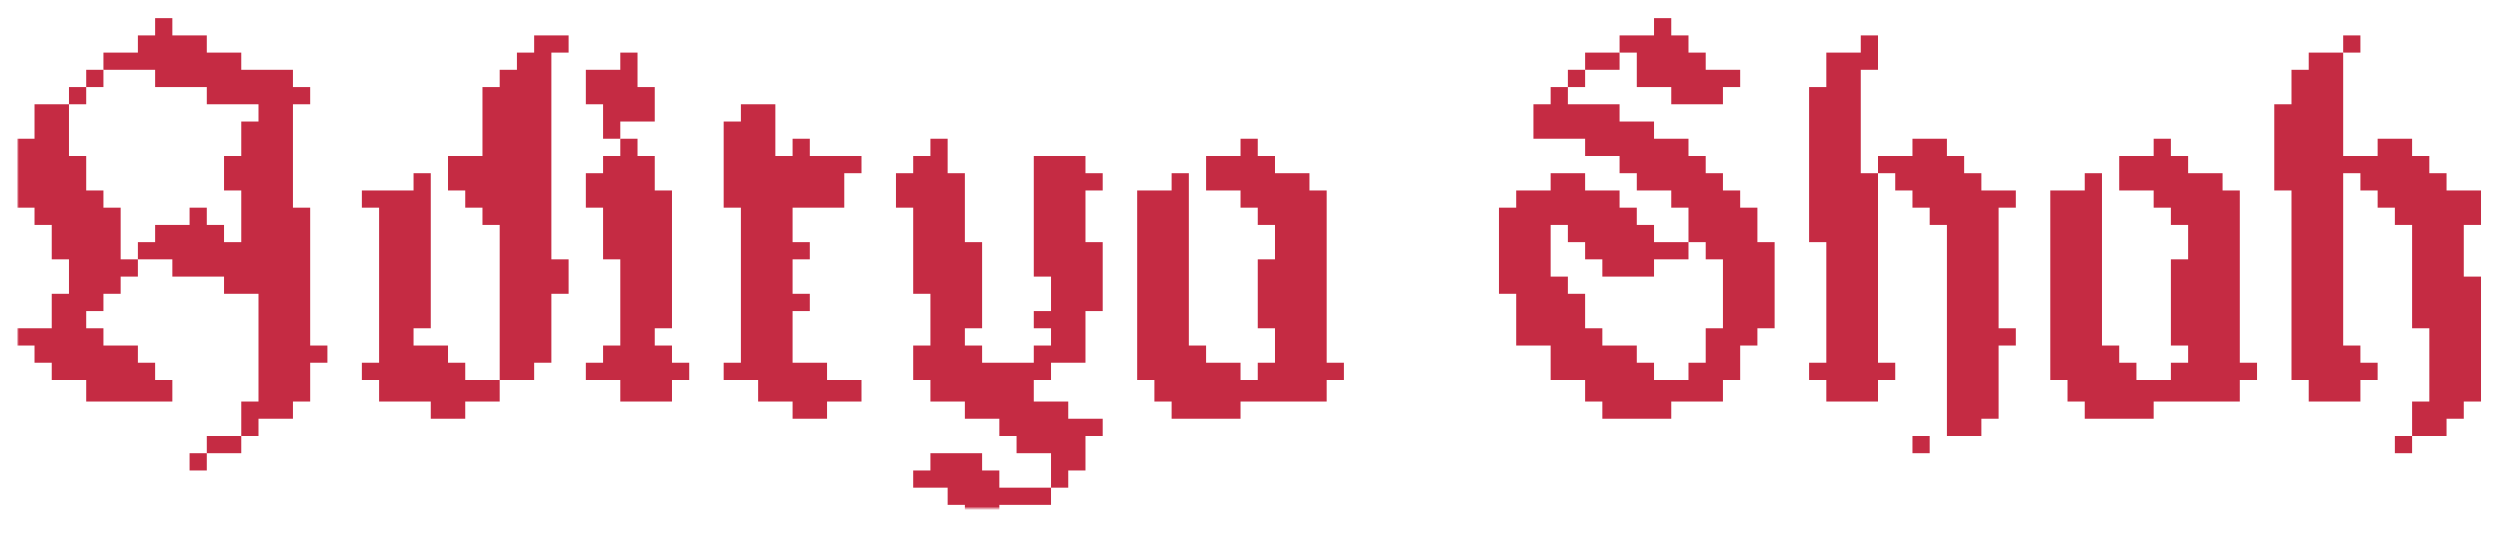
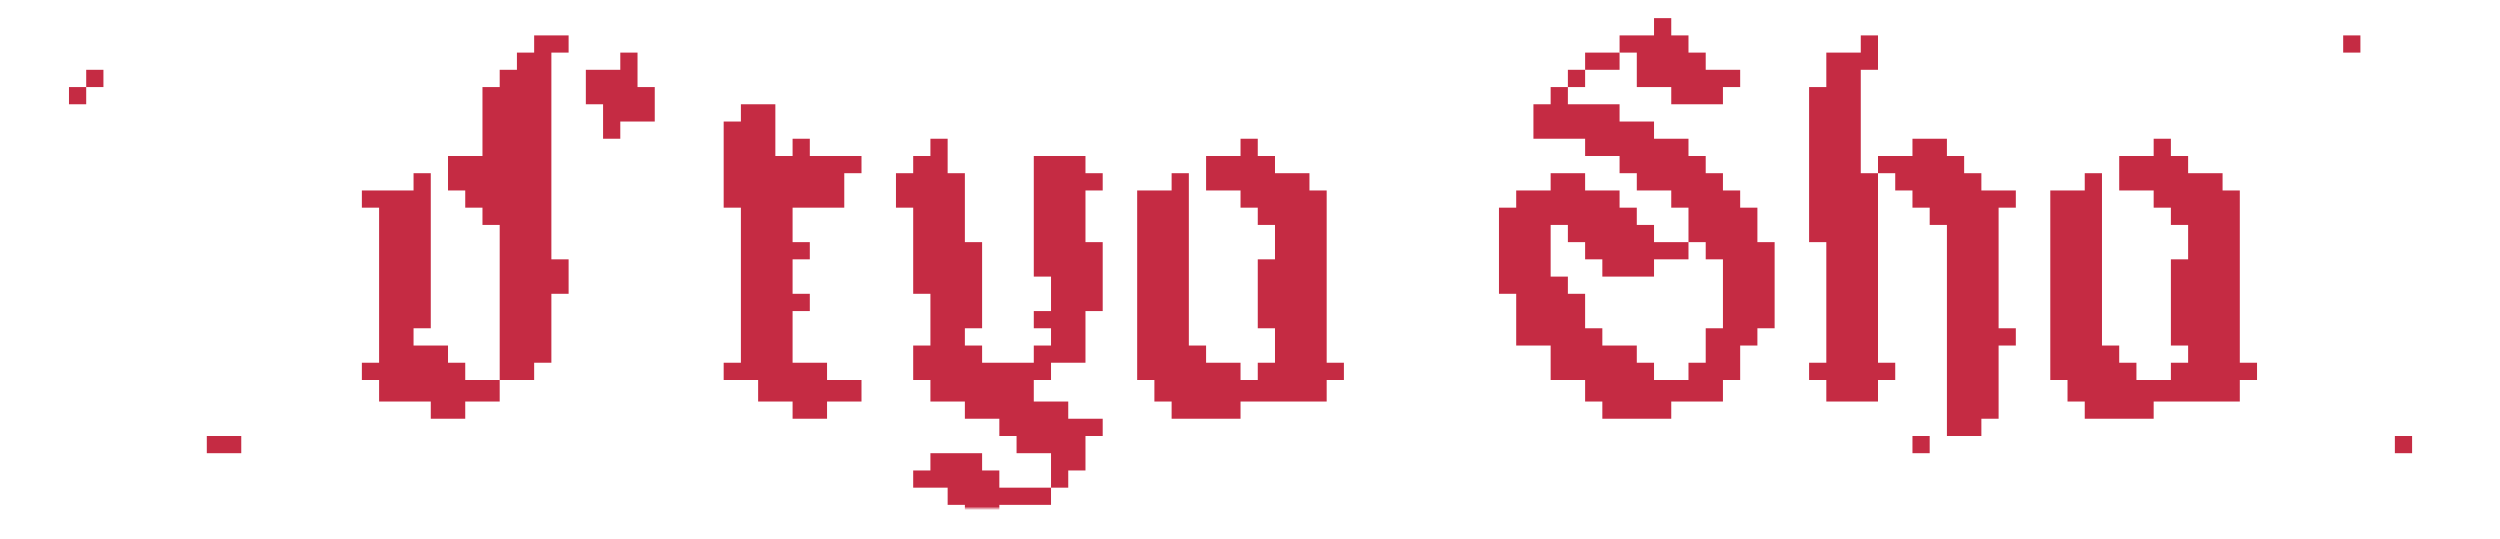
<svg xmlns="http://www.w3.org/2000/svg" width="723" height="156" viewBox="0 0 723 156" fill="none">
  <mask id="mask0_277_972" style="mask-type:luminance" maskUnits="userSpaceOnUse" x="5" y="0" width="715" height="147">
    <path d="M720 0H5V147H720V0Z" fill="white" />
  </mask>
  <g mask="url(#mask0_277_972)">
    <g filter="url(#filter0_d_277_972)">
      <path d="M448.449 21.178C450.094 21.178 451.738 21.178 453.432 21.178C453.432 22.822 453.432 24.467 453.432 26.161C458.365 26.161 463.298 26.161 468.38 26.161C468.38 27.805 468.38 29.45 468.38 31.144C471.668 31.144 474.957 31.144 478.345 31.144C478.345 32.788 478.345 34.433 478.345 36.127C481.633 36.127 484.922 36.127 488.31 36.127C488.31 37.772 488.31 39.416 488.31 41.11C489.954 41.11 491.599 41.11 493.293 41.11C493.293 42.755 493.293 44.399 493.293 46.093C494.937 46.093 496.581 46.093 498.275 46.093C498.275 47.738 498.275 49.382 498.275 51.076C499.919 51.076 501.564 51.076 503.258 51.076C503.258 52.721 503.258 54.365 503.258 56.059C504.902 56.059 506.546 56.059 508.24 56.059C508.24 59.348 508.24 62.637 508.24 66.025C509.885 66.025 511.529 66.025 513.223 66.025C513.223 74.248 513.223 82.469 513.223 90.941C511.579 90.941 509.934 90.941 508.24 90.941C508.24 92.585 508.24 94.23 508.24 95.924C506.596 95.924 504.952 95.924 503.258 95.924C503.258 99.213 503.258 102.501 503.258 105.89C501.614 105.89 499.969 105.89 498.275 105.89C498.275 107.945 498.275 110.001 498.275 112.119C493.342 112.119 488.41 112.119 483.327 112.119C483.327 113.763 483.327 115.407 483.327 117.102C476.75 117.102 470.173 117.102 463.397 117.102C463.397 115.457 463.397 113.813 463.397 112.119C461.753 112.119 460.109 112.119 458.415 112.119C458.415 110.063 458.415 108.008 458.415 105.89C455.126 105.89 451.838 105.89 448.449 105.89C448.449 102.601 448.449 99.312 448.449 95.924C445.161 95.924 441.872 95.924 438.484 95.924C438.484 90.99 438.484 86.057 438.484 80.975C436.84 80.975 435.196 80.975 433.502 80.975C433.502 72.752 433.502 64.531 433.502 56.059C435.146 56.059 436.79 56.059 438.484 56.059C438.484 54.415 438.484 52.77 438.484 51.076C441.773 51.076 445.061 51.076 448.449 51.076C448.449 49.432 448.449 47.788 448.449 46.093C451.738 46.093 455.026 46.093 458.415 46.093C458.415 47.738 458.415 49.382 458.415 51.076C461.703 51.076 464.992 51.076 468.38 51.076C468.38 52.721 468.38 54.365 468.38 56.059C470.024 56.059 471.668 56.059 473.362 56.059C473.362 57.704 473.362 59.348 473.362 61.042C475.007 61.042 476.651 61.042 478.345 61.042C478.345 62.687 478.345 64.331 478.345 66.025C481.633 66.025 484.922 66.025 488.31 66.025C488.31 62.737 488.31 59.448 488.31 56.059C486.666 56.059 485.022 56.059 483.327 56.059C483.327 54.415 483.327 52.77 483.327 51.076C480.039 51.076 476.75 51.076 473.362 51.076C473.362 49.432 473.362 47.788 473.362 46.093C471.718 46.093 470.074 46.093 468.38 46.093C468.38 44.449 468.38 42.804 468.38 41.11C465.091 41.11 461.803 41.11 458.415 41.11C458.415 39.466 458.415 37.821 458.415 36.127C453.482 36.127 448.549 36.127 443.467 36.127C443.467 32.838 443.467 29.549 443.467 26.161C445.111 26.161 446.755 26.161 448.449 26.161C448.449 24.517 448.449 22.872 448.449 21.178ZM448.449 61.042C448.449 65.976 448.449 70.909 448.449 75.992C450.094 75.992 451.738 75.992 453.432 75.992C453.432 77.636 453.432 79.28 453.432 80.975C455.076 80.975 456.721 80.975 458.415 80.975C458.415 84.263 458.415 87.552 458.415 90.941C460.059 90.941 461.703 90.941 463.397 90.941C463.397 92.585 463.397 94.23 463.397 95.924C466.686 95.924 469.974 95.924 473.362 95.924C473.362 97.568 473.362 99.213 473.362 100.907C475.007 100.907 476.651 100.907 478.345 100.907C478.345 102.551 478.345 104.196 478.345 105.89C481.633 105.89 484.922 105.89 488.31 105.89C488.31 104.245 488.31 102.601 488.31 100.907C489.954 100.907 491.599 100.907 493.293 100.907C493.293 97.618 493.293 94.329 493.293 90.941C494.937 90.941 496.581 90.941 498.275 90.941C498.275 84.363 498.275 77.785 498.275 71.008C496.631 71.008 494.987 71.008 493.293 71.008C493.293 69.364 493.293 67.72 493.293 66.025C491.648 66.025 490.004 66.025 488.31 66.025C488.31 67.67 488.31 69.314 488.31 71.008C485.022 71.008 481.733 71.008 478.345 71.008C478.345 72.653 478.345 74.297 478.345 75.992C473.412 75.992 468.479 75.992 463.397 75.992C463.397 74.347 463.397 72.703 463.397 71.008C461.753 71.008 460.109 71.008 458.415 71.008C458.415 69.364 458.415 67.72 458.415 66.025C456.77 66.025 455.126 66.025 453.432 66.025C453.432 64.381 453.432 62.737 453.432 61.042C451.788 61.042 450.144 61.042 448.449 61.042Z" fill="#C52B43" />
-       <path d="M667.683 11.212C670.971 11.212 674.26 11.212 677.648 11.212C677.648 21.078 677.648 30.945 677.648 41.11C680.937 41.11 684.225 41.11 687.613 41.11C687.613 39.466 687.613 37.821 687.613 36.127C690.902 36.127 694.19 36.127 697.578 36.127C697.578 37.772 697.578 39.416 697.578 41.11C699.223 41.11 700.867 41.11 702.561 41.11C702.561 42.755 702.561 44.399 702.561 46.093C704.205 46.093 705.849 46.093 707.544 46.093C707.544 47.738 707.544 49.382 707.544 51.076C710.832 51.076 714.121 51.076 717.509 51.076C717.509 54.365 717.509 57.654 717.509 61.042C715.864 61.042 714.22 61.042 712.526 61.042C712.526 65.976 712.526 70.909 712.526 75.992C714.17 75.992 715.815 75.992 717.509 75.992C717.509 87.913 717.509 99.835 717.509 112.119C715.864 112.119 714.22 112.119 712.526 112.119C712.526 113.763 712.526 115.407 712.526 117.102C710.882 117.102 709.238 117.102 707.544 117.102C707.544 118.746 707.544 120.391 707.544 122.085C704.255 122.085 700.967 122.085 697.578 122.085C697.578 118.796 697.578 115.507 697.578 112.119C699.223 112.119 700.867 112.119 702.561 112.119C702.561 105.13 702.561 98.141 702.561 90.941C700.917 90.941 699.272 90.941 697.578 90.941C697.578 81.074 697.578 71.208 697.578 61.042C695.934 61.042 694.29 61.042 692.596 61.042C692.596 59.398 692.596 57.754 692.596 56.059C690.952 56.059 689.307 56.059 687.613 56.059C687.613 54.415 687.613 52.77 687.613 51.076C685.969 51.076 684.325 51.076 682.631 51.076C682.631 49.432 682.631 47.788 682.631 46.093C680.986 46.093 679.342 46.093 677.648 46.093C677.648 62.537 677.648 78.981 677.648 95.924C679.292 95.924 680.937 95.924 682.631 95.924C682.631 97.568 682.631 99.213 682.631 100.907C684.275 100.907 685.919 100.907 687.613 100.907C687.613 102.551 687.613 104.196 687.613 105.89C685.969 105.89 684.325 105.89 682.631 105.89C682.631 107.945 682.631 110.001 682.631 112.119C677.698 112.119 672.765 112.119 667.683 112.119C667.683 110.063 667.683 108.008 667.683 105.89C666.039 105.89 664.394 105.89 662.7 105.89C662.7 87.801 662.7 69.713 662.7 51.076C661.056 51.076 659.412 51.076 657.718 51.076C657.718 42.854 657.718 34.632 657.718 26.161C659.362 26.161 661.006 26.161 662.7 26.161C662.7 22.872 662.7 19.583 662.7 16.195C664.345 16.195 665.989 16.195 667.683 16.195C667.683 14.55 667.683 12.906 667.683 11.212Z" fill="#C52B43" />
      <path d="M269.077 36.127C270.721 36.127 272.365 36.127 274.059 36.127C274.059 39.416 274.059 42.705 274.059 46.093C275.703 46.093 277.348 46.093 279.042 46.093C279.042 52.671 279.042 59.248 279.042 66.025C280.686 66.025 282.33 66.025 284.024 66.025C284.024 74.247 284.024 82.469 284.024 90.941C282.38 90.941 280.736 90.941 279.042 90.941C279.042 92.585 279.042 94.23 279.042 95.924C280.686 95.924 282.33 95.924 284.024 95.924C284.024 97.568 284.024 99.213 284.024 100.907C288.957 100.907 293.89 100.907 298.972 100.907C298.972 99.262 298.972 97.618 298.972 95.924C300.616 95.924 302.261 95.924 303.955 95.924C303.955 94.279 303.955 92.635 303.955 90.941C302.31 90.941 300.666 90.941 298.972 90.941C298.972 89.296 298.972 87.652 298.972 85.958C300.616 85.958 302.261 85.958 303.955 85.958C303.955 82.669 303.955 79.38 303.955 75.992C302.31 75.992 300.666 75.992 298.972 75.992C298.972 64.481 298.972 52.97 298.972 41.11C303.905 41.11 308.838 41.11 313.92 41.11C313.92 42.755 313.92 44.399 313.92 46.093C315.564 46.093 317.208 46.093 318.902 46.093C318.902 47.738 318.902 49.382 318.902 51.076C317.258 51.076 315.614 51.076 313.92 51.076C313.92 56.01 313.92 60.943 313.92 66.025C315.564 66.025 317.208 66.025 318.902 66.025C318.902 72.603 318.902 79.181 318.902 85.958C317.258 85.958 315.614 85.958 313.92 85.958C313.92 90.891 313.92 95.824 313.92 100.907C310.631 100.907 307.343 100.907 303.955 100.907C303.955 102.551 303.955 104.196 303.955 105.89C302.31 105.89 300.666 105.89 298.972 105.89C298.972 107.945 298.972 110.001 298.972 112.119C302.261 112.119 305.549 112.119 308.937 112.119C308.937 113.763 308.937 115.407 308.937 117.102C312.226 117.102 315.514 117.102 318.902 117.102C318.902 118.746 318.902 120.39 318.902 122.085C317.258 122.085 315.614 122.085 313.92 122.085C313.92 125.374 313.92 128.662 313.92 132.051C312.276 132.051 310.631 132.051 308.937 132.051C308.937 133.695 308.937 135.34 308.937 137.034C307.293 137.034 305.649 137.034 303.955 137.034C303.955 133.745 303.955 130.456 303.955 127.068C300.666 127.068 297.378 127.068 293.99 127.068C293.99 125.423 293.99 123.779 293.99 122.085C292.345 122.085 290.701 122.085 289.007 122.085C289.007 120.44 289.007 118.796 289.007 117.102C285.718 117.102 282.43 117.102 279.042 117.102C279.042 115.457 279.042 113.813 279.042 112.119C275.753 112.119 272.465 112.119 269.077 112.119C269.077 110.063 269.077 108.008 269.077 105.89C267.432 105.89 265.788 105.89 264.094 105.89C264.094 102.601 264.094 99.312 264.094 95.924C265.738 95.924 267.383 95.924 269.077 95.924C269.077 90.99 269.077 86.057 269.077 80.975C267.432 80.975 265.788 80.975 264.094 80.975C264.094 72.752 264.094 64.531 264.094 56.059C262.45 56.059 260.806 56.059 259.112 56.059C259.112 52.77 259.112 49.482 259.112 46.093C260.756 46.093 262.4 46.093 264.094 46.093C264.094 44.449 264.094 42.804 264.094 41.11C265.738 41.11 267.383 41.11 269.077 41.11C269.077 39.466 269.077 37.821 269.077 36.127Z" fill="#C52B43" />
      <path d="M622.84 36.127C624.484 36.127 626.128 36.127 627.822 36.127C627.822 37.772 627.822 39.416 627.822 41.11C629.467 41.11 631.111 41.11 632.805 41.11C632.805 42.755 632.805 44.399 632.805 46.093C636.093 46.093 639.382 46.093 642.77 46.093C642.77 47.738 642.77 49.382 642.77 51.076C644.414 51.076 646.059 51.076 647.753 51.076C647.753 67.52 647.753 83.964 647.753 100.907C649.397 100.907 651.041 100.907 652.735 100.907C652.735 102.551 652.735 104.196 652.735 105.89C651.091 105.89 649.447 105.89 647.753 105.89C647.753 107.945 647.753 110.001 647.753 112.119C639.531 112.119 631.31 112.119 622.84 112.119C622.84 113.763 622.84 115.407 622.84 117.102C616.263 117.102 609.686 117.102 602.909 117.102C602.909 115.457 602.909 113.813 602.909 112.119C601.265 112.119 599.621 112.119 597.927 112.119C597.927 110.063 597.927 108.008 597.927 105.89C596.283 105.89 594.638 105.89 592.944 105.89C592.944 87.801 592.944 69.713 592.944 51.076C596.233 51.076 599.521 51.076 602.909 51.076C602.909 49.432 602.909 47.787 602.909 46.093C604.554 46.093 606.198 46.093 607.892 46.093C607.892 62.537 607.892 78.981 607.892 95.924C609.536 95.924 611.181 95.924 612.875 95.924C612.875 97.568 612.875 99.213 612.875 100.907C614.519 100.907 616.163 100.907 617.857 100.907C617.857 102.551 617.857 104.196 617.857 105.89C621.146 105.89 624.434 105.89 627.822 105.89C627.822 104.245 627.822 102.601 627.822 100.907C629.467 100.907 631.111 100.907 632.805 100.907C632.805 99.262 632.805 97.618 632.805 95.924C631.161 95.924 629.516 95.924 627.822 95.924C627.822 87.702 627.822 79.48 627.822 71.008C629.467 71.008 631.111 71.008 632.805 71.008C632.805 67.72 632.805 64.431 632.805 61.042C631.161 61.042 629.516 61.042 627.822 61.042C627.822 59.398 627.822 57.754 627.822 56.059C626.178 56.059 624.534 56.059 622.84 56.059C622.84 54.415 622.84 52.77 622.84 51.076C619.551 51.076 616.263 51.076 612.875 51.076C612.875 47.787 612.875 44.499 612.875 41.11C616.163 41.11 619.452 41.11 622.84 41.11C622.84 39.466 622.84 37.821 622.84 36.127Z" fill="#C52B43" />
      <path d="M358.763 36.127C360.407 36.127 362.052 36.127 363.746 36.127C363.746 37.772 363.746 39.416 363.746 41.11C365.39 41.11 367.034 41.11 368.728 41.11C368.728 42.755 368.728 44.399 368.728 46.093C372.017 46.093 375.305 46.093 378.693 46.093C378.693 47.738 378.693 49.382 378.693 51.076C380.338 51.076 381.982 51.076 383.676 51.076C383.676 67.52 383.676 83.964 383.676 100.907C385.32 100.907 386.964 100.907 388.658 100.907C388.658 102.551 388.658 104.196 388.658 105.89C387.014 105.89 385.37 105.89 383.676 105.89C383.676 107.945 383.676 110.001 383.676 112.119C375.455 112.119 367.233 112.119 358.763 112.119C358.763 113.763 358.763 115.407 358.763 117.102C352.186 117.102 345.609 117.102 338.833 117.102C338.833 115.457 338.833 113.813 338.833 112.119C337.188 112.119 335.544 112.119 333.85 112.119C333.85 110.063 333.85 108.008 333.85 105.89C332.206 105.89 330.562 105.89 328.868 105.89C328.868 87.801 328.868 69.713 328.868 51.076C332.156 51.076 335.445 51.076 338.833 51.076C338.833 49.432 338.833 47.787 338.833 46.093C340.477 46.093 342.121 46.093 343.815 46.093C343.815 62.537 343.815 78.981 343.815 95.924C345.46 95.924 347.104 95.924 348.798 95.924C348.798 97.568 348.798 99.213 348.798 100.907C352.086 100.907 355.375 100.907 358.763 100.907C358.763 102.551 358.763 104.196 358.763 105.89C360.407 105.89 362.052 105.89 363.746 105.89C363.746 104.245 363.746 102.601 363.746 100.907C365.39 100.907 367.034 100.907 368.728 100.907C368.728 97.618 368.728 94.329 368.728 90.941C367.084 90.941 365.44 90.941 363.746 90.941C363.746 84.363 363.746 77.785 363.746 71.008C365.39 71.008 367.034 71.008 368.728 71.008C368.728 67.72 368.728 64.431 368.728 61.042C367.084 61.042 365.44 61.042 363.746 61.042C363.746 59.398 363.746 57.754 363.746 56.059C362.101 56.059 360.457 56.059 358.763 56.059C358.763 54.415 358.763 52.77 358.763 51.076C355.475 51.076 352.186 51.076 348.798 51.076C348.798 47.787 348.798 44.499 348.798 41.11C352.086 41.11 355.375 41.11 358.763 41.11C358.763 39.466 358.763 37.821 358.763 36.127Z" fill="#C52B43" />
-       <path d="M44.861 1.246C46.505 1.246 48.149 1.246 49.843 1.246C49.843 2.89 49.843 4.535 49.843 6.229C53.132 6.229 56.42 6.229 59.808 6.229C59.808 7.873 59.808 9.518 59.808 11.212C63.097 11.212 66.385 11.212 69.773 11.212C69.773 12.856 69.773 14.501 69.773 16.195C74.706 16.195 79.639 16.195 84.721 16.195C84.721 17.839 84.721 19.484 84.721 21.178C86.365 21.178 88.01 21.178 89.704 21.178C89.704 22.822 89.704 24.467 89.704 26.161C88.059 26.161 86.415 26.161 84.721 26.161C84.721 36.028 84.721 45.894 84.721 56.059C86.365 56.059 88.01 56.059 89.704 56.059C89.704 69.215 89.704 82.37 89.704 95.924C91.348 95.924 92.992 95.924 94.686 95.924C94.686 97.568 94.686 99.213 94.686 100.907C93.042 100.907 91.398 100.907 89.704 100.907C89.704 104.607 89.704 108.307 89.704 112.119C88.059 112.119 86.415 112.119 84.721 112.119C84.721 113.763 84.721 115.407 84.721 117.102C81.433 117.102 78.144 117.102 74.756 117.102C74.756 118.746 74.756 120.391 74.756 122.085C73.112 122.085 71.468 122.085 69.773 122.085C69.773 118.796 69.773 115.507 69.773 112.119C71.418 112.119 73.062 112.119 74.756 112.119C74.756 101.841 74.756 91.564 74.756 80.975C71.468 80.975 68.179 80.975 64.791 80.975C64.791 79.33 64.791 77.686 64.791 75.992C59.858 75.992 54.925 75.992 49.843 75.992C49.843 74.347 49.843 72.703 49.843 71.008C46.555 71.008 43.266 71.008 39.878 71.008C39.878 69.364 39.878 67.72 39.878 66.025C41.522 66.025 43.166 66.025 44.861 66.025C44.861 64.381 44.861 62.737 44.861 61.042C48.149 61.042 51.438 61.042 54.826 61.042C54.826 59.398 54.826 57.754 54.826 56.059C56.47 56.059 58.114 56.059 59.808 56.059C59.808 57.704 59.808 59.348 59.808 61.042C61.453 61.042 63.097 61.042 64.791 61.042C64.791 62.687 64.791 64.331 64.791 66.025C66.435 66.025 68.079 66.025 69.773 66.025C69.773 61.092 69.773 56.159 69.773 51.076C68.129 51.076 66.485 51.076 64.791 51.076C64.791 47.788 64.791 44.499 64.791 41.11C66.435 41.11 68.079 41.11 69.773 41.11C69.773 37.821 69.773 34.532 69.773 31.144C71.418 31.144 73.062 31.144 74.756 31.144C74.756 29.5 74.756 27.855 74.756 26.161C69.823 26.161 64.891 26.161 59.808 26.161C59.808 24.517 59.808 22.872 59.808 21.178C54.876 21.178 49.943 21.178 44.861 21.178C44.861 19.534 44.861 17.889 44.861 16.195C39.928 16.195 34.995 16.195 29.913 16.195C29.913 14.55 29.913 12.906 29.913 11.212C33.201 11.212 36.49 11.212 39.878 11.212C39.878 9.567 39.878 7.923 39.878 6.229C41.522 6.229 43.166 6.229 44.861 6.229C44.861 4.584 44.861 2.94 44.861 1.246Z" fill="#C52B43" />
      <path d="M214.268 26.161C217.557 26.161 220.845 26.161 224.233 26.161C224.233 31.094 224.233 36.028 224.233 41.11C225.878 41.11 227.522 41.11 229.216 41.11C229.216 39.466 229.216 37.821 229.216 36.127C230.86 36.127 232.505 36.127 234.199 36.127C234.199 37.772 234.199 39.416 234.199 41.11C239.131 41.11 244.064 41.11 249.146 41.11C249.146 42.755 249.146 44.399 249.146 46.093C247.502 46.093 245.858 46.093 244.164 46.093C244.164 49.382 244.164 52.671 244.164 56.059C239.231 56.059 234.298 56.059 229.216 56.059C229.216 59.348 229.216 62.637 229.216 66.025C230.86 66.025 232.505 66.025 234.199 66.025C234.199 67.67 234.199 69.314 234.199 71.008C232.554 71.008 230.91 71.008 229.216 71.008C229.216 74.297 229.216 77.586 229.216 80.975C230.86 80.975 232.505 80.975 234.199 80.975C234.199 82.619 234.199 84.263 234.199 85.958C232.554 85.958 230.91 85.958 229.216 85.958C229.216 90.891 229.216 95.824 229.216 100.907C232.505 100.907 235.793 100.907 239.181 100.907C239.181 102.551 239.181 104.196 239.181 105.89C242.47 105.89 245.758 105.89 249.146 105.89C249.146 107.945 249.146 110.001 249.146 112.119C245.858 112.119 242.569 112.119 239.181 112.119C239.181 113.763 239.181 115.407 239.181 117.102C235.893 117.102 232.604 117.102 229.216 117.102C229.216 115.457 229.216 113.813 229.216 112.119C225.928 112.119 222.639 112.119 219.251 112.119C219.251 110.063 219.251 108.008 219.251 105.89C215.962 105.89 212.674 105.89 209.286 105.89C209.286 104.245 209.286 102.601 209.286 100.907C210.93 100.907 212.574 100.907 214.268 100.907C214.268 86.107 214.268 71.308 214.268 56.059C212.624 56.059 210.98 56.059 209.286 56.059C209.286 47.837 209.286 39.615 209.286 31.144C210.93 31.144 212.574 31.144 214.268 31.144C214.268 29.5 214.268 27.855 214.268 26.161Z" fill="#C52B43" />
      <path d="M154.477 6.229C157.766 6.229 161.054 6.229 164.443 6.229C164.443 7.873 164.443 9.518 164.443 11.212C162.798 11.212 161.154 11.212 159.46 11.212C159.46 30.945 159.46 50.678 159.46 71.008C161.104 71.008 162.748 71.008 164.443 71.008C164.443 74.297 164.443 77.586 164.443 80.975C162.798 80.975 161.154 80.975 159.46 80.975C159.46 87.552 159.46 94.13 159.46 100.907C157.816 100.907 156.171 100.907 154.477 100.907C154.477 102.551 154.477 104.196 154.477 105.89C151.189 105.89 147.9 105.89 144.512 105.89C144.512 91.09 144.512 76.29 144.512 61.042C142.868 61.042 141.224 61.042 139.53 61.042C139.53 59.398 139.53 57.754 139.53 56.059C137.885 56.059 136.241 56.059 134.547 56.059C134.547 54.415 134.547 52.77 134.547 51.076C132.903 51.076 131.259 51.076 129.564 51.076C129.564 47.788 129.564 44.499 129.564 41.11C132.853 41.11 136.141 41.11 139.53 41.11C139.53 34.532 139.53 27.955 139.53 21.178C141.174 21.178 142.818 21.178 144.512 21.178C144.512 19.534 144.512 17.889 144.512 16.195C146.156 16.195 147.801 16.195 149.495 16.195C149.495 14.55 149.495 12.906 149.495 11.212C151.139 11.212 152.783 11.212 154.477 11.212C154.477 9.567 154.477 7.923 154.477 6.229Z" fill="#C52B43" />
-       <path d="M9.983 26.161C13.271 26.161 16.56 26.161 19.948 26.161C19.948 31.094 19.948 36.028 19.948 41.11C21.592 41.11 23.236 41.11 24.93 41.11C24.93 44.399 24.93 47.688 24.93 51.076C26.575 51.076 28.219 51.076 29.913 51.076C29.913 52.721 29.913 54.365 29.913 56.059C31.557 56.059 33.201 56.059 34.895 56.059C34.895 60.992 34.895 65.926 34.895 71.008C36.54 71.008 38.184 71.008 39.878 71.008C39.878 72.653 39.878 74.297 39.878 75.992C38.234 75.992 36.59 75.992 34.895 75.992C34.895 77.636 34.895 79.28 34.895 80.975C33.251 80.975 31.607 80.975 29.913 80.975C29.913 82.619 29.913 84.263 29.913 85.958C28.269 85.958 26.624 85.958 24.93 85.958C24.93 87.602 24.93 89.246 24.93 90.941C26.575 90.941 28.219 90.941 29.913 90.941C29.913 92.585 29.913 94.23 29.913 95.924C33.201 95.924 36.49 95.924 39.878 95.924C39.878 97.568 39.878 99.213 39.878 100.907C41.522 100.907 43.166 100.907 44.861 100.907C44.861 102.551 44.861 104.196 44.861 105.89C46.505 105.89 48.149 105.89 49.843 105.89C49.843 107.945 49.843 110.001 49.843 112.119C41.622 112.119 33.401 112.119 24.93 112.119C24.93 110.063 24.93 108.008 24.93 105.89C21.642 105.89 18.353 105.89 14.965 105.89C14.965 104.245 14.965 102.601 14.965 100.907C13.321 100.907 11.677 100.907 9.983 100.907C9.983 99.262 9.983 97.618 9.983 95.924C8.338 95.924 6.694 95.924 5 95.924C5 94.279 5 92.635 5 90.941C8.289 90.941 11.577 90.941 14.965 90.941C14.965 87.652 14.965 84.363 14.965 80.975C16.609 80.975 18.254 80.975 19.948 80.975C19.948 77.686 19.948 74.397 19.948 71.008C18.303 71.008 16.659 71.008 14.965 71.008C14.965 67.72 14.965 64.431 14.965 61.042C13.321 61.042 11.677 61.042 9.983 61.042C9.983 59.398 9.983 57.754 9.983 56.059C8.338 56.059 6.694 56.059 5 56.059C5 49.482 5 42.904 5 36.127C6.644 36.127 8.289 36.127 9.983 36.127C9.983 32.838 9.983 29.549 9.983 26.161Z" fill="#C52B43" />
      <path d="M538.136 6.229C539.78 6.229 541.424 6.229 543.118 6.229C543.118 9.518 543.118 12.806 543.118 16.195C541.474 16.195 539.83 16.195 538.136 16.195C538.136 26.061 538.136 35.928 538.136 46.093C539.78 46.093 541.424 46.093 543.118 46.093C543.118 64.182 543.118 82.27 543.118 100.907C544.763 100.907 546.407 100.907 548.101 100.907C548.101 102.551 548.101 104.196 548.101 105.89C546.457 105.89 544.813 105.89 543.118 105.89C543.118 107.945 543.118 110.001 543.118 112.119C538.186 112.119 533.253 112.119 528.171 112.119C528.171 110.063 528.171 108.008 528.171 105.89C526.526 105.89 524.882 105.89 523.188 105.89C523.188 104.245 523.188 102.601 523.188 100.907C524.832 100.907 526.477 100.907 528.171 100.907C528.171 89.396 528.171 77.885 528.171 66.025C526.526 66.025 524.882 66.025 523.188 66.025C523.188 51.226 523.188 36.426 523.188 21.178C524.832 21.178 526.477 21.178 528.171 21.178C528.171 17.889 528.171 14.6 528.171 11.212C531.459 11.212 534.748 11.212 538.136 11.212C538.136 9.567 538.136 7.923 538.136 6.229Z" fill="#C52B43" />
      <path d="M553.084 36.127C556.372 36.127 559.661 36.127 563.049 36.127C563.049 37.772 563.049 39.416 563.049 41.11C564.693 41.11 566.337 41.11 568.031 41.11C568.031 42.755 568.031 44.399 568.031 46.093C569.676 46.093 571.32 46.093 573.014 46.093C573.014 47.738 573.014 49.382 573.014 51.076C576.302 51.076 579.591 51.076 582.979 51.076C582.979 52.721 582.979 54.365 582.979 56.059C581.335 56.059 579.691 56.059 577.997 56.059C577.997 67.57 577.997 79.081 577.997 90.941C579.641 90.941 581.285 90.941 582.979 90.941C582.979 92.585 582.979 94.23 582.979 95.924C581.335 95.924 579.691 95.924 577.997 95.924C577.997 102.912 577.997 109.901 577.997 117.102C576.352 117.102 574.708 117.102 573.014 117.102C573.014 118.746 573.014 120.39 573.014 122.085C569.725 122.085 566.437 122.085 563.049 122.085C563.049 101.941 563.049 81.797 563.049 61.042C561.405 61.042 559.76 61.042 558.066 61.042C558.066 59.398 558.066 57.754 558.066 56.059C556.422 56.059 554.778 56.059 553.084 56.059C553.084 54.415 553.084 52.77 553.084 51.076C551.439 51.076 549.795 51.076 548.101 51.076C548.101 49.432 548.101 47.787 548.101 46.093C546.457 46.093 544.813 46.093 543.118 46.093C543.118 44.449 543.118 42.804 543.118 41.11C546.407 41.11 549.695 41.11 553.084 41.11C553.084 39.466 553.084 37.821 553.084 36.127Z" fill="#C52B43" />
-       <path d="M179.39 36.127C181.035 36.127 182.679 36.127 184.373 36.127C184.373 37.772 184.373 39.416 184.373 41.11C186.017 41.11 187.661 41.11 189.355 41.11C189.355 44.399 189.355 47.688 189.355 51.076C191 51.076 192.644 51.076 194.338 51.076C194.338 64.231 194.338 77.387 194.338 90.941C192.694 90.941 191.049 90.941 189.355 90.941C189.355 92.585 189.355 94.23 189.355 95.924C191 95.924 192.644 95.924 194.338 95.924C194.338 97.568 194.338 99.213 194.338 100.907C195.982 100.907 197.627 100.907 199.321 100.907C199.321 102.551 199.321 104.196 199.321 105.89C197.676 105.89 196.032 105.89 194.338 105.89C194.338 107.945 194.338 110.001 194.338 112.119C189.405 112.119 184.472 112.119 179.39 112.119C179.39 110.063 179.39 108.008 179.39 105.89C176.102 105.89 172.813 105.89 169.425 105.89C169.425 104.245 169.425 102.601 169.425 100.907C171.069 100.907 172.714 100.907 174.408 100.907C174.408 99.262 174.408 97.618 174.408 95.924C176.052 95.924 177.696 95.924 179.39 95.924C179.39 87.702 179.39 79.48 179.39 71.008C177.746 71.008 176.102 71.008 174.408 71.008C174.408 66.075 174.408 61.142 174.408 56.059C172.763 56.059 171.119 56.059 169.425 56.059C169.425 52.77 169.425 49.482 169.425 46.093C171.069 46.093 172.714 46.093 174.408 46.093C174.408 44.449 174.408 42.804 174.408 41.11C176.052 41.11 177.696 41.11 179.39 41.11C179.39 39.466 179.39 37.821 179.39 36.127Z" fill="#C52B43" />
      <path d="M119.599 46.093C121.244 46.093 122.888 46.093 124.582 46.093C124.582 60.893 124.582 75.693 124.582 90.941C122.938 90.941 121.293 90.941 119.599 90.941C119.599 92.585 119.599 94.23 119.599 95.924C122.888 95.924 126.176 95.924 129.564 95.924C129.564 97.568 129.564 99.213 129.564 100.907C131.209 100.907 132.853 100.907 134.547 100.907C134.547 102.551 134.547 104.196 134.547 105.89C137.836 105.89 141.124 105.89 144.512 105.89C144.512 107.945 144.512 110.001 144.512 112.119C141.224 112.119 137.935 112.119 134.547 112.119C134.547 113.763 134.547 115.407 134.547 117.102C131.259 117.102 127.97 117.102 124.582 117.102C124.582 115.457 124.582 113.813 124.582 112.119C119.649 112.119 114.716 112.119 109.634 112.119C109.634 110.063 109.634 108.008 109.634 105.89C107.99 105.89 106.346 105.89 104.652 105.89C104.652 104.245 104.652 102.601 104.652 100.907C106.296 100.907 107.94 100.907 109.634 100.907C109.634 86.107 109.634 71.308 109.634 56.059C107.99 56.059 106.346 56.059 104.652 56.059C104.652 54.415 104.652 52.77 104.652 51.076C109.584 51.076 114.517 51.076 119.599 51.076C119.599 49.432 119.599 47.788 119.599 46.093Z" fill="#C52B43" />
      <path d="M478.345 1.246C479.989 1.246 481.633 1.246 483.327 1.246C483.327 2.89 483.327 4.535 483.327 6.229C484.972 6.229 486.616 6.229 488.31 6.229C488.31 7.873 488.31 9.518 488.31 11.212C489.954 11.212 491.599 11.212 493.293 11.212C493.293 12.856 493.293 14.501 493.293 16.195C496.581 16.195 499.87 16.195 503.258 16.195C503.258 17.839 503.258 19.484 503.258 21.178C501.614 21.178 499.969 21.178 498.275 21.178C498.275 22.822 498.275 24.467 498.275 26.161C493.342 26.161 488.41 26.161 483.327 26.161C483.327 24.517 483.327 22.872 483.327 21.178C480.039 21.178 476.75 21.178 473.362 21.178C473.362 17.889 473.362 14.6 473.362 11.212C471.718 11.212 470.074 11.212 468.38 11.212C468.38 9.567 468.38 7.923 468.38 6.229C471.668 6.229 474.957 6.229 478.345 6.229C478.345 4.584 478.345 2.94 478.345 1.246Z" fill="#C52B43" />
      <path d="M269.077 127.068C274.009 127.068 278.942 127.068 284.024 127.068C284.024 128.712 284.024 130.357 284.024 132.051C285.669 132.051 287.313 132.051 289.007 132.051C289.007 133.695 289.007 135.34 289.007 137.034C293.94 137.034 298.873 137.034 303.955 137.034C303.955 138.678 303.955 140.323 303.955 142.017C299.022 142.017 294.089 142.017 289.007 142.017C289.007 143.661 289.007 145.306 289.007 147C285.719 147 282.43 147 279.042 147C279.042 145.356 279.042 143.711 279.042 142.017C277.398 142.017 275.753 142.017 274.059 142.017C274.059 140.373 274.059 138.728 274.059 137.034C270.771 137.034 267.482 137.034 264.094 137.034C264.094 135.39 264.094 133.745 264.094 132.051C265.738 132.051 267.383 132.051 269.077 132.051C269.077 130.406 269.077 128.762 269.077 127.068Z" fill="#C52B43" />
      <path d="M179.39 11.212C181.035 11.212 182.679 11.212 184.373 11.212C184.373 14.501 184.373 17.79 184.373 21.178C186.017 21.178 187.661 21.178 189.355 21.178C189.355 24.467 189.355 27.756 189.355 31.144C186.067 31.144 182.778 31.144 179.39 31.144C179.39 32.788 179.39 34.433 179.39 36.127C177.746 36.127 176.102 36.127 174.408 36.127C174.408 32.838 174.408 29.549 174.408 26.161C172.763 26.161 171.119 26.161 169.425 26.161C169.425 22.872 169.425 19.583 169.425 16.195C172.714 16.195 176.002 16.195 179.39 16.195C179.39 14.55 179.39 12.906 179.39 11.212Z" fill="#C52B43" />
      <path d="M59.808 122.085C63.097 122.085 66.385 122.085 69.773 122.085C69.773 123.729 69.773 125.374 69.773 127.068C66.485 127.068 63.197 127.068 59.808 127.068C59.808 125.423 59.808 123.779 59.808 122.085Z" fill="#C52B43" />
      <path d="M458.415 11.212C461.703 11.212 464.992 11.212 468.38 11.212C468.38 12.856 468.38 14.501 468.38 16.195C465.091 16.195 461.803 16.195 458.415 16.195C458.415 14.55 458.415 12.906 458.415 11.212Z" fill="#C52B43" />
-       <path d="M54.826 127.068C56.47 127.068 58.114 127.068 59.808 127.068C59.808 128.712 59.808 130.357 59.808 132.051C58.164 132.051 56.52 132.051 54.826 132.051C54.826 130.406 54.826 128.762 54.826 127.068Z" fill="#C52B43" />
      <path d="M692.596 122.085C694.24 122.085 695.884 122.085 697.578 122.085C697.578 123.729 697.578 125.374 697.578 127.068C695.934 127.068 694.29 127.068 692.596 127.068C692.596 125.423 692.596 123.779 692.596 122.085Z" fill="#C52B43" />
      <path d="M553.084 122.085C554.728 122.085 556.372 122.085 558.066 122.085C558.066 123.729 558.066 125.374 558.066 127.068C556.422 127.068 554.778 127.068 553.084 127.068C553.084 125.423 553.084 123.779 553.084 122.085Z" fill="#C52B43" />
      <path d="M19.948 21.178C21.592 21.178 23.236 21.178 24.93 21.178C24.93 22.822 24.93 24.467 24.93 26.161C23.286 26.161 21.642 26.161 19.948 26.161C19.948 24.517 19.948 22.872 19.948 21.178Z" fill="#C52B43" />
      <path d="M453.432 16.195C455.076 16.195 456.721 16.195 458.415 16.195C458.415 17.839 458.415 19.484 458.415 21.178C456.77 21.178 455.126 21.178 453.432 21.178C453.432 19.534 453.432 17.889 453.432 16.195Z" fill="#C52B43" />
      <path d="M24.93 16.195C26.575 16.195 28.219 16.195 29.913 16.195C29.913 17.839 29.913 19.484 29.913 21.178C28.269 21.178 26.625 21.178 24.93 21.178C24.93 19.534 24.93 17.889 24.93 16.195Z" fill="#C52B43" />
      <path d="M677.648 6.229C679.292 6.229 680.937 6.229 682.631 6.229C682.631 7.873 682.631 9.518 682.631 11.212C680.986 11.212 679.342 11.212 677.648 11.212C677.648 9.567 677.648 7.923 677.648 6.229Z" fill="#C52B43" />
    </g>
  </g>
  <defs>
    <filter id="filter0_d_277_972" x="0" y="0.246" width="722.509" height="155.754" filterUnits="userSpaceOnUse" color-interpolation-filters="sRGB">
      <feFlood flood-opacity="0" result="BackgroundImageFix" />
      <feColorMatrix in="SourceAlpha" type="matrix" values="0 0 0 0 0 0 0 0 0 0 0 0 0 0 0 0 0 0 127 0" result="hardAlpha" />
      <feOffset dy="4" />
      <feGaussianBlur stdDeviation="2.5" />
      <feComposite in2="hardAlpha" operator="out" />
      <feColorMatrix type="matrix" values="0 0 0 0 0 0 0 0 0 0 0 0 0 0 0 0 0 0 1 0" />
      <feBlend mode="normal" in2="BackgroundImageFix" result="effect1_dropShadow_277_972" />
      <feBlend mode="normal" in="SourceGraphic" in2="effect1_dropShadow_277_972" result="shape" />
    </filter>
  </defs>
</svg>